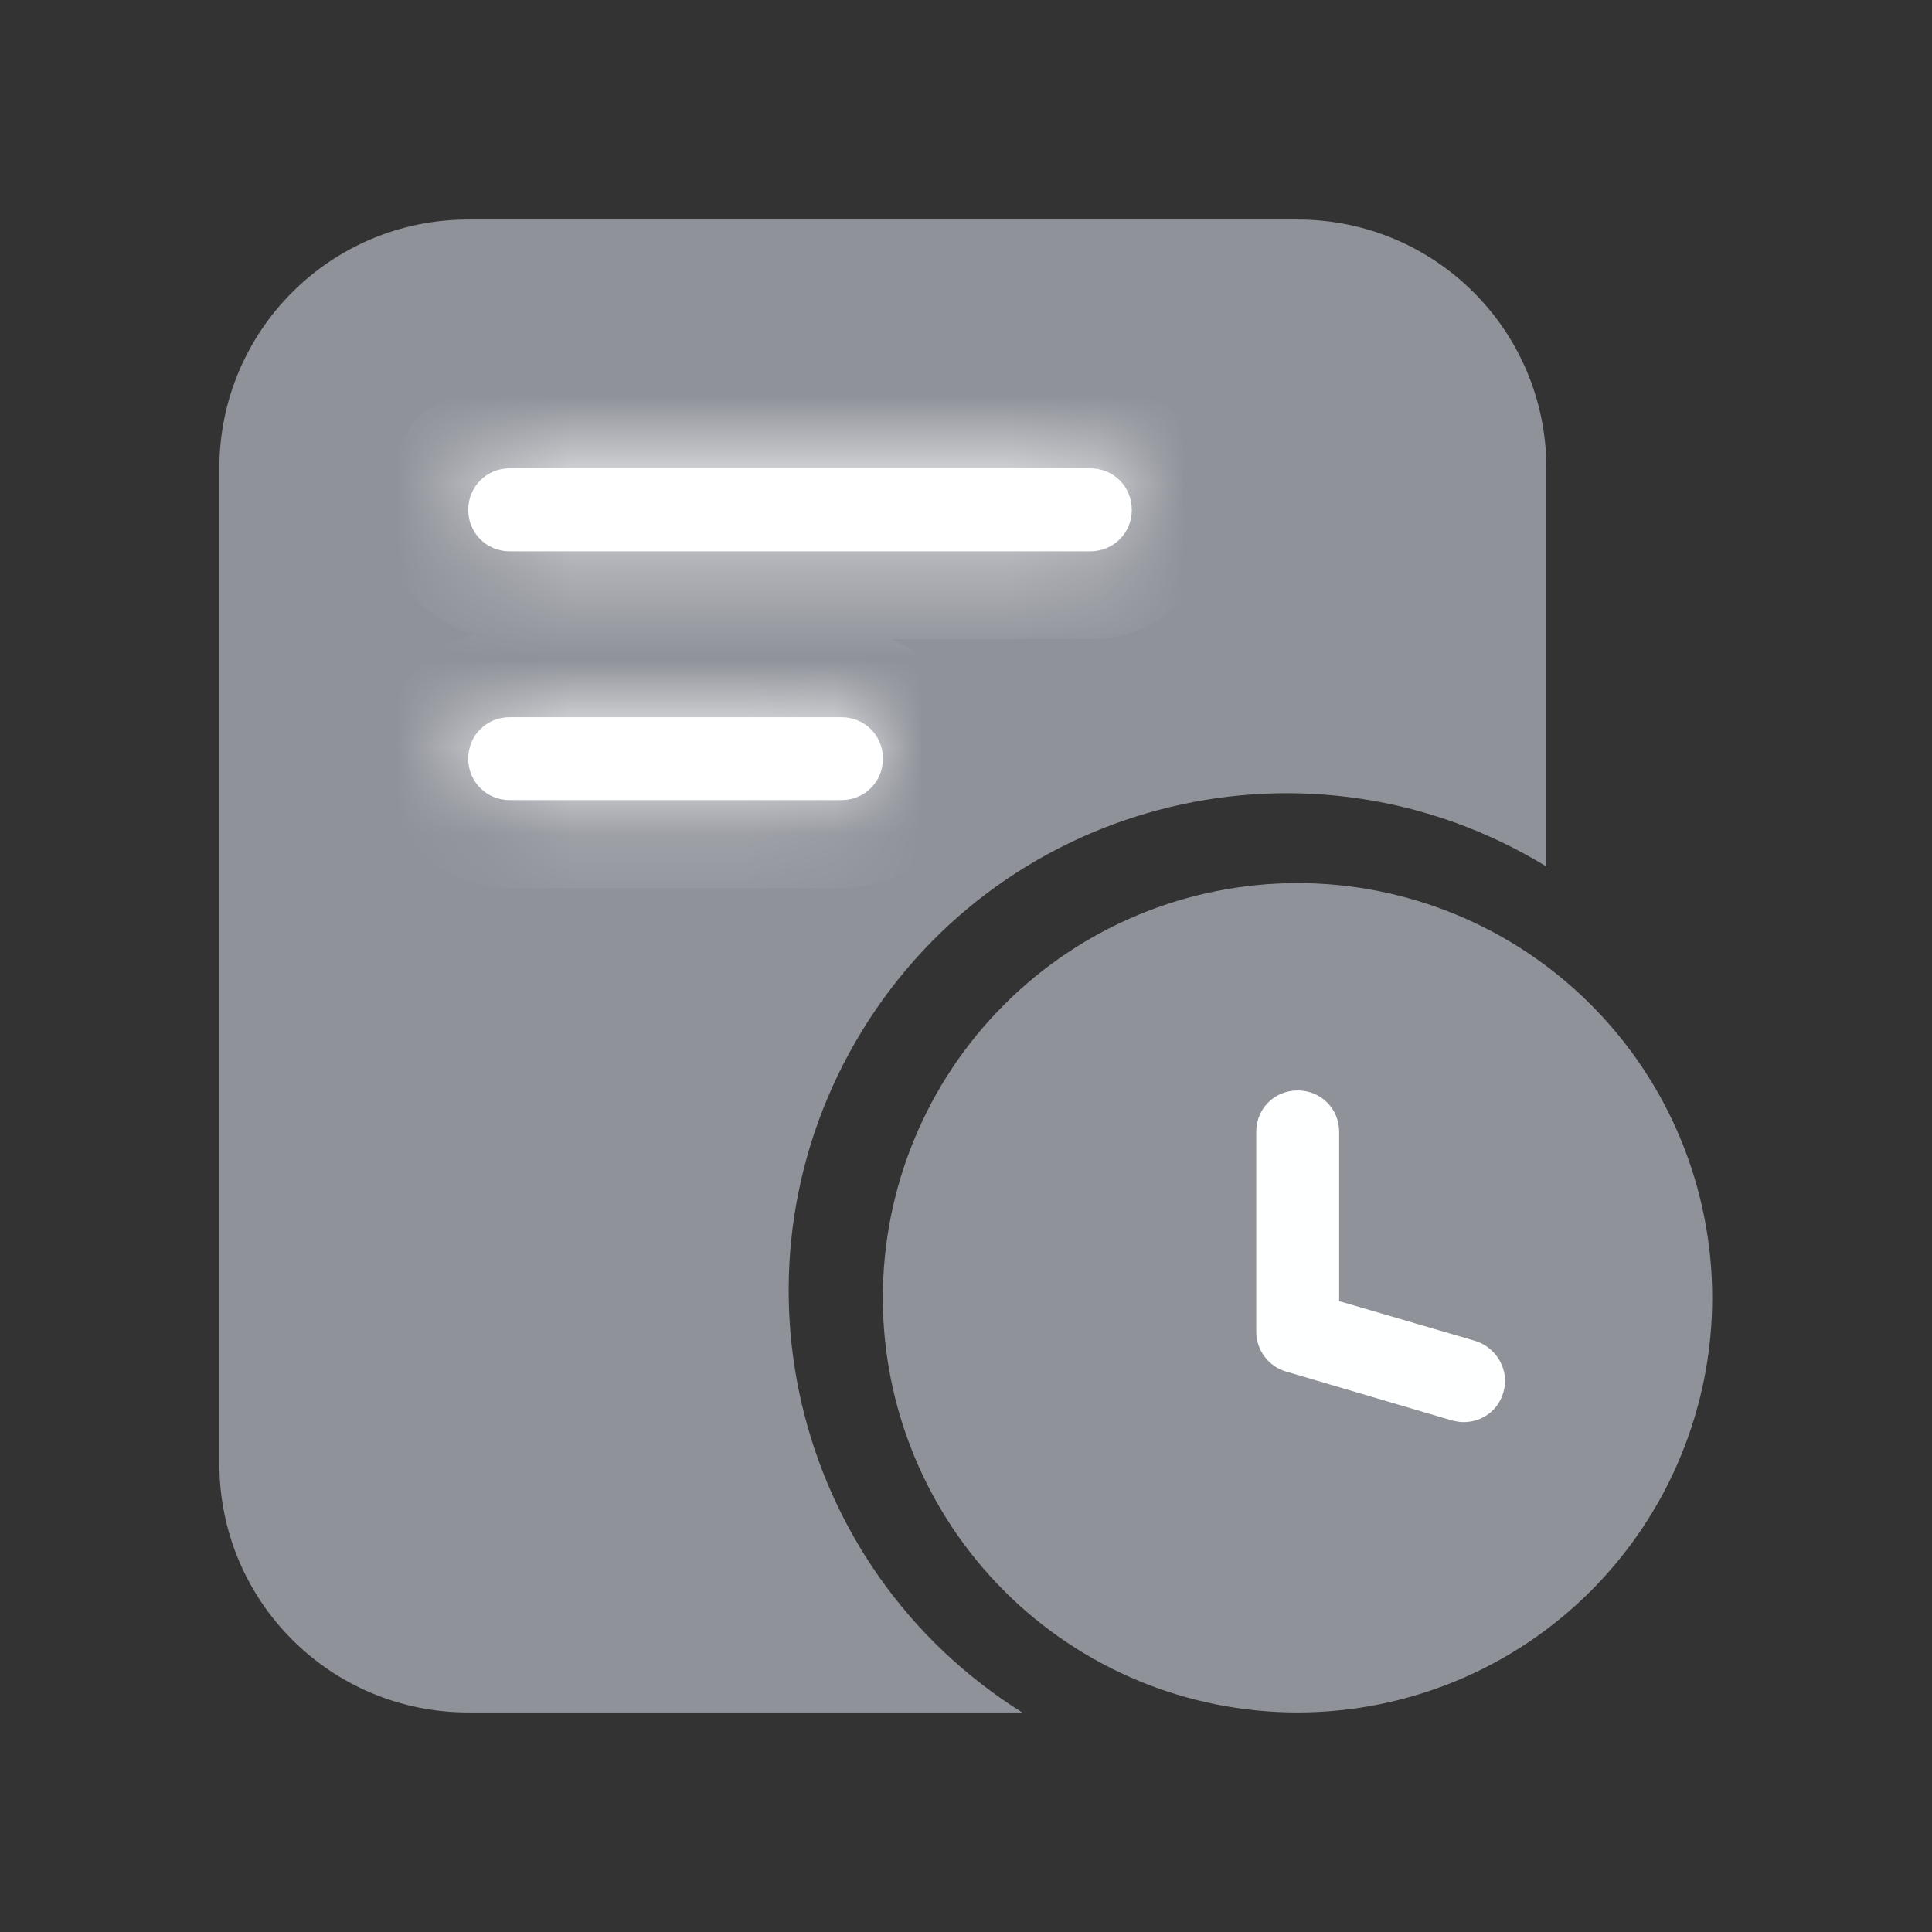
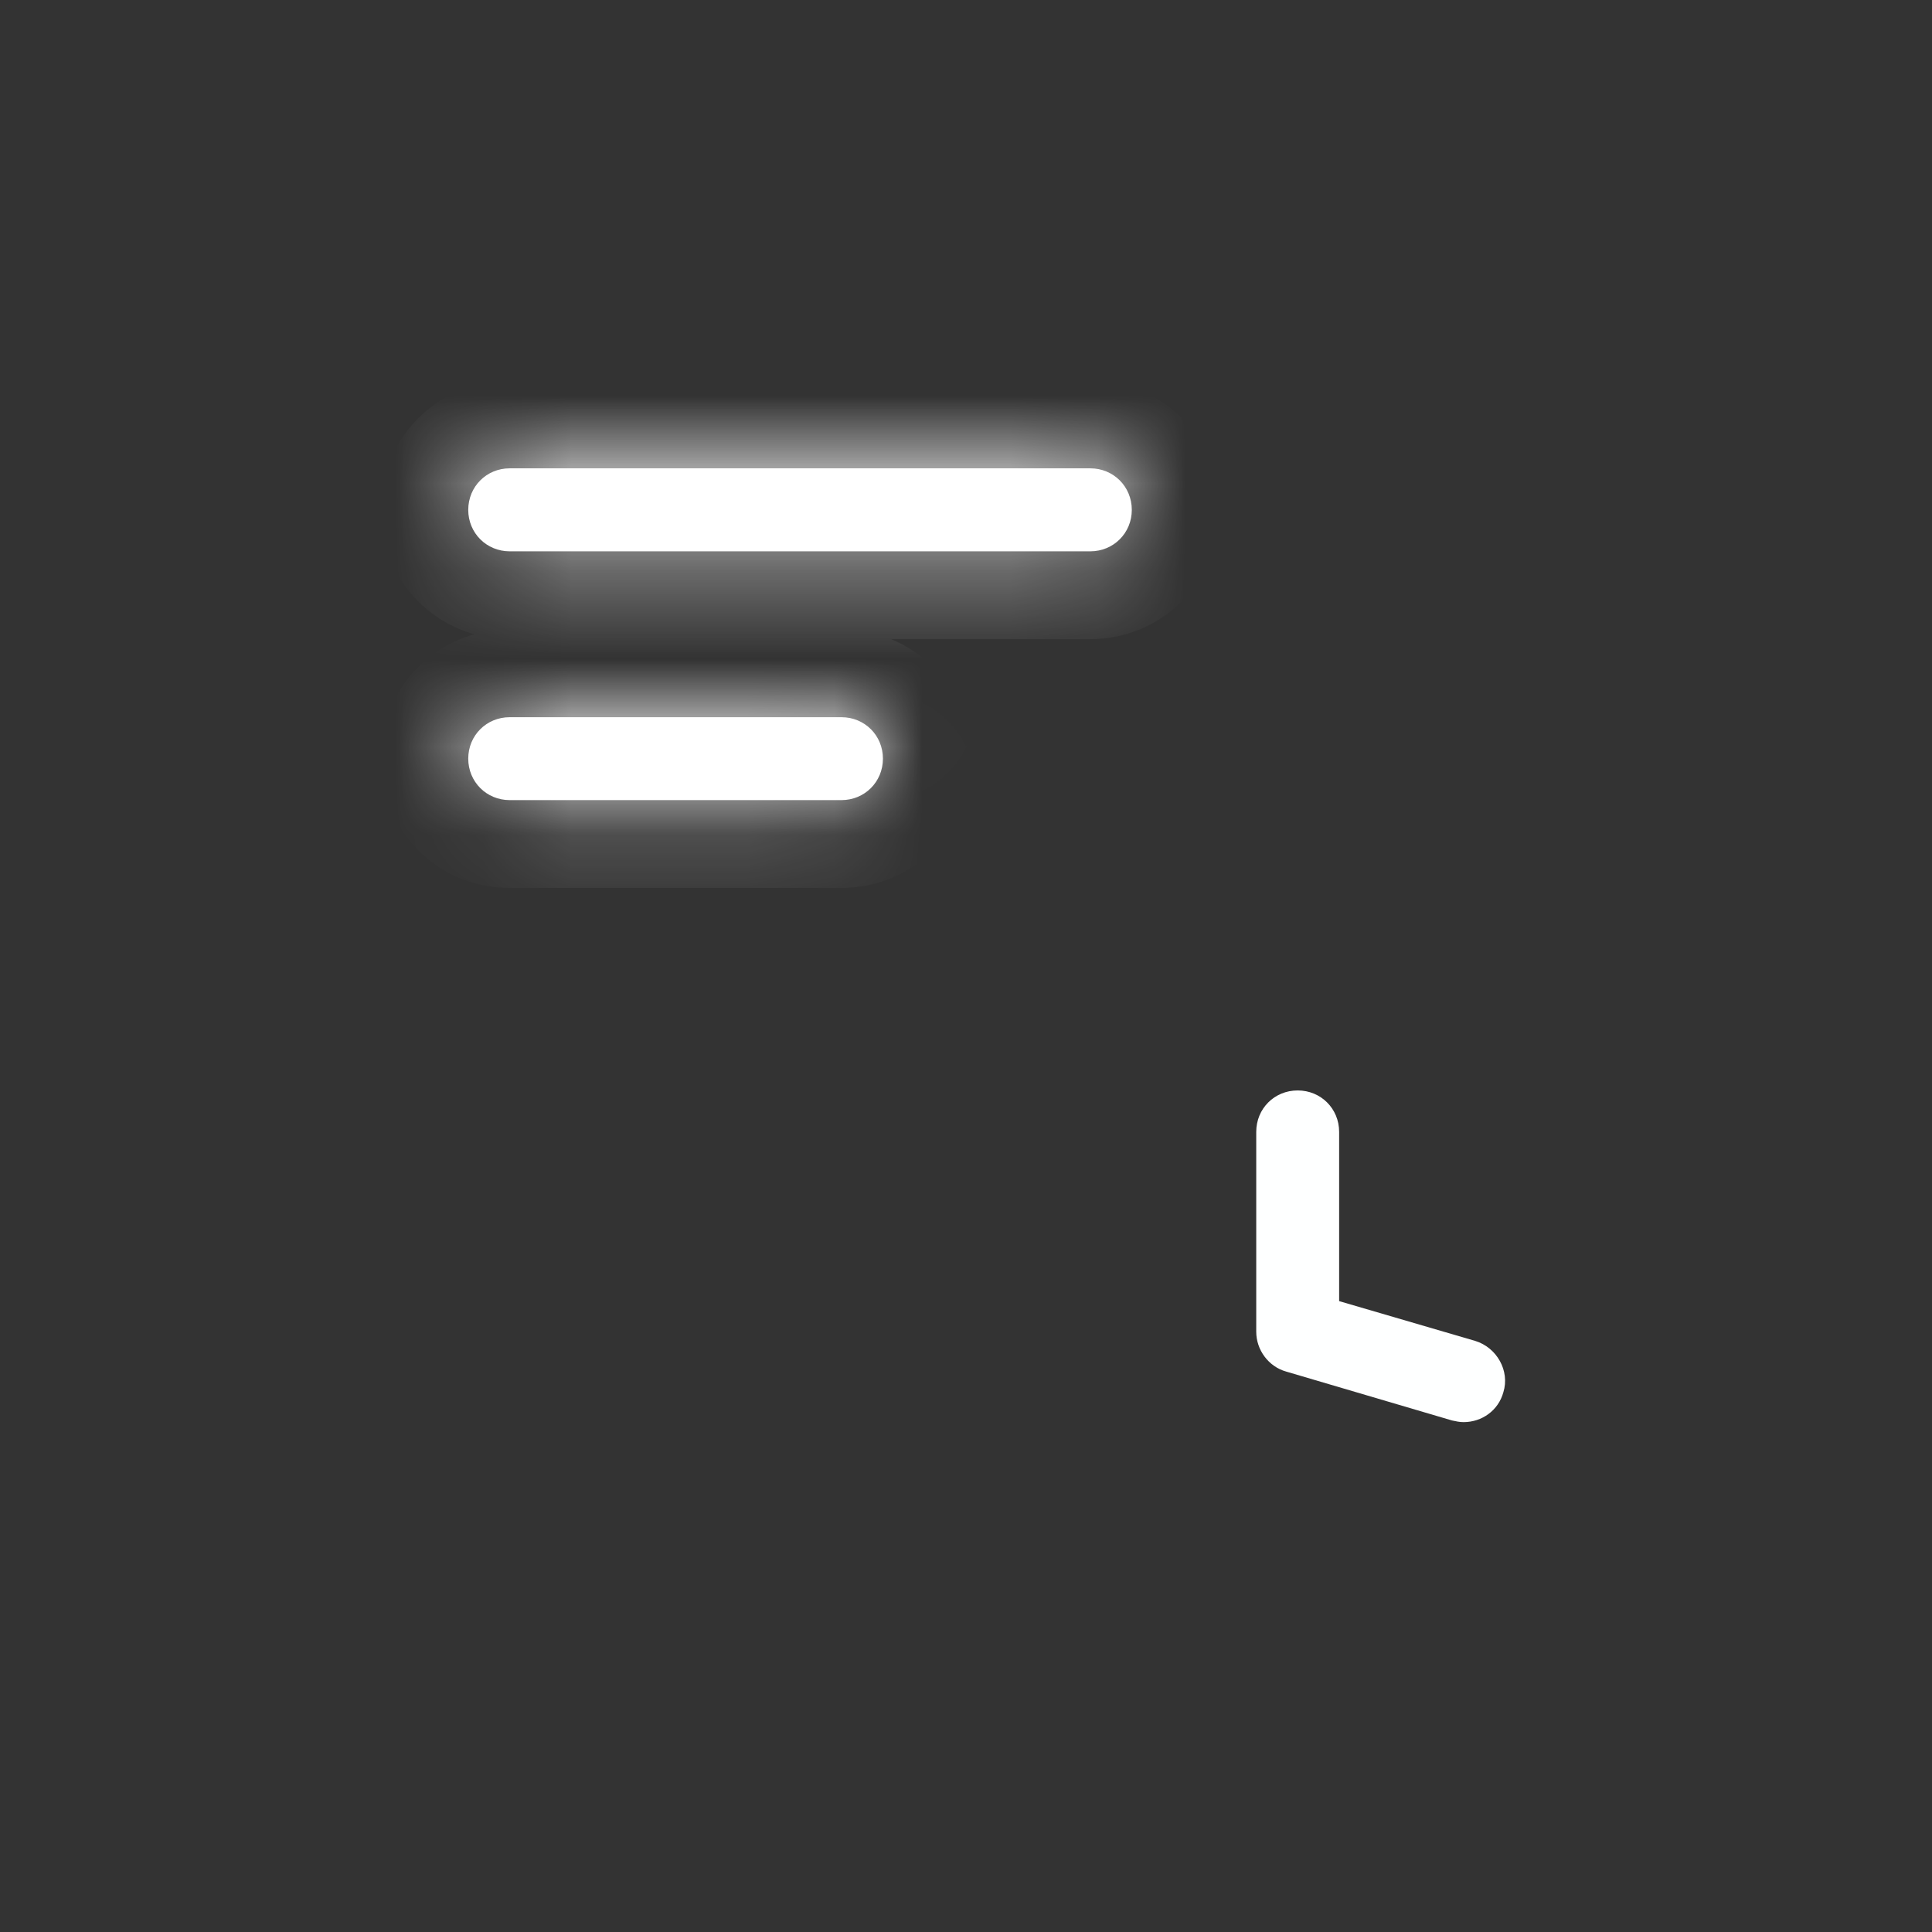
<svg xmlns="http://www.w3.org/2000/svg" width="22" height="22" viewBox="0 0 22 22" fill="none">
  <rect x="0" y="0" width="22" height="22" fill="#333333" stroke="none" />
-   <path d="M11.64 19.5H5.331C3.764 19.5 2.498 18.234 2.498 16.667V5.333C2.498 3.766 3.764 2.5 5.331 2.5H14.776C16.344 2.5 17.609 3.766 17.609 5.333V9.867C14.936 8.233 11.451 9.073 9.817 11.737C8.193 14.391 9.005 17.847 11.64 19.5Z" fill="#8F9299" />
  <mask id="path-2-inside-1_5431_5790" fill="white">
-     <path d="M5.804 5.333H12.415C12.68 5.333 12.888 5.541 12.888 5.806C12.888 6.07 12.68 6.278 12.415 6.278H5.804C5.54 6.278 5.332 6.07 5.332 5.806C5.332 5.541 5.54 5.333 5.804 5.333ZM5.804 8.167H9.582C9.846 8.167 10.054 8.374 10.054 8.639C10.054 8.903 9.846 9.111 9.582 9.111H5.804C5.54 9.111 5.332 8.903 5.332 8.639C5.332 8.374 5.54 8.167 5.804 8.167Z" />
+     <path d="M5.804 5.333H12.415C12.68 5.333 12.888 5.541 12.888 5.806C12.888 6.07 12.68 6.278 12.415 6.278H5.804C5.54 6.278 5.332 6.07 5.332 5.806C5.332 5.541 5.54 5.333 5.804 5.333ZM5.804 8.167H9.582C9.846 8.167 10.054 8.374 10.054 8.639C10.054 8.903 9.846 9.111 9.582 9.111H5.804C5.54 9.111 5.332 8.903 5.332 8.639Z" />
  </mask>
  <path d="M5.804 5.333H12.415C12.68 5.333 12.888 5.541 12.888 5.806C12.888 6.07 12.68 6.278 12.415 6.278H5.804C5.54 6.278 5.332 6.07 5.332 5.806C5.332 5.541 5.54 5.333 5.804 5.333ZM5.804 8.167H9.582C9.846 8.167 10.054 8.374 10.054 8.639C10.054 8.903 9.846 9.111 9.582 9.111H5.804C5.54 9.111 5.332 8.903 5.332 8.639C5.332 8.374 5.54 8.167 5.804 8.167Z" fill="white" />
  <path d="M5.804 5.333V6.333H12.415V5.333V4.333H5.804V5.333ZM12.415 5.333V6.333C12.127 6.333 11.888 6.093 11.888 5.806H12.888H13.888C13.888 4.989 13.232 4.333 12.415 4.333V5.333ZM12.888 5.806H11.888C11.888 5.518 12.127 5.278 12.415 5.278V6.278V7.278C13.232 7.278 13.888 6.622 13.888 5.806H12.888ZM12.415 6.278V5.278H5.804V6.278V7.278H12.415V6.278ZM5.804 6.278V5.278C6.092 5.278 6.332 5.518 6.332 5.806H5.332H4.332C4.332 6.622 4.988 7.278 5.804 7.278V6.278ZM5.332 5.806H6.332C6.332 6.093 6.092 6.333 5.804 6.333V5.333V4.333C4.988 4.333 4.332 4.989 4.332 5.806H5.332ZM5.804 8.167V9.167H9.582V8.167V7.167H5.804V8.167ZM9.582 8.167V9.167C9.294 9.167 9.054 8.927 9.054 8.639H10.054H11.054C11.054 7.822 10.399 7.167 9.582 7.167V8.167ZM10.054 8.639H9.054C9.054 8.351 9.294 8.111 9.582 8.111V9.111V10.111C10.399 10.111 11.054 9.456 11.054 8.639H10.054ZM9.582 9.111V8.111H5.804V9.111V10.111H9.582V9.111ZM5.804 9.111V8.111C6.092 8.111 6.332 8.351 6.332 8.639H5.332H4.332C4.332 9.456 4.988 10.111 5.804 10.111V9.111ZM5.332 8.639H6.332C6.332 8.927 6.092 9.167 5.804 9.167V8.167V7.167C4.988 7.167 4.332 7.822 4.332 8.639H5.332Z" fill="white" mask="url(#path-2-inside-1_5431_5790)" />
-   <path d="M10.053 14.778C10.053 16.03 10.55 17.231 11.436 18.117C12.321 19.003 13.523 19.5 14.775 19.5C16.027 19.5 17.229 19.003 18.114 18.117C19 17.231 19.497 16.03 19.497 14.778C19.497 13.525 19 12.324 18.114 11.439C17.229 10.553 16.027 10.056 14.775 10.056C13.523 10.056 12.321 10.553 11.436 11.439C10.55 12.324 10.053 13.525 10.053 14.778Z" fill="#8F9299" />
  <path d="M16.666 16.194C16.619 16.194 16.581 16.185 16.534 16.175L14.645 15.618C14.446 15.562 14.305 15.373 14.305 15.165V12.889C14.305 12.624 14.512 12.417 14.777 12.417C15.041 12.417 15.249 12.624 15.249 12.889V14.816L16.798 15.269C17.044 15.344 17.195 15.609 17.119 15.854C17.062 16.062 16.874 16.194 16.666 16.194Z" fill="#FEFFFF" />
</svg>